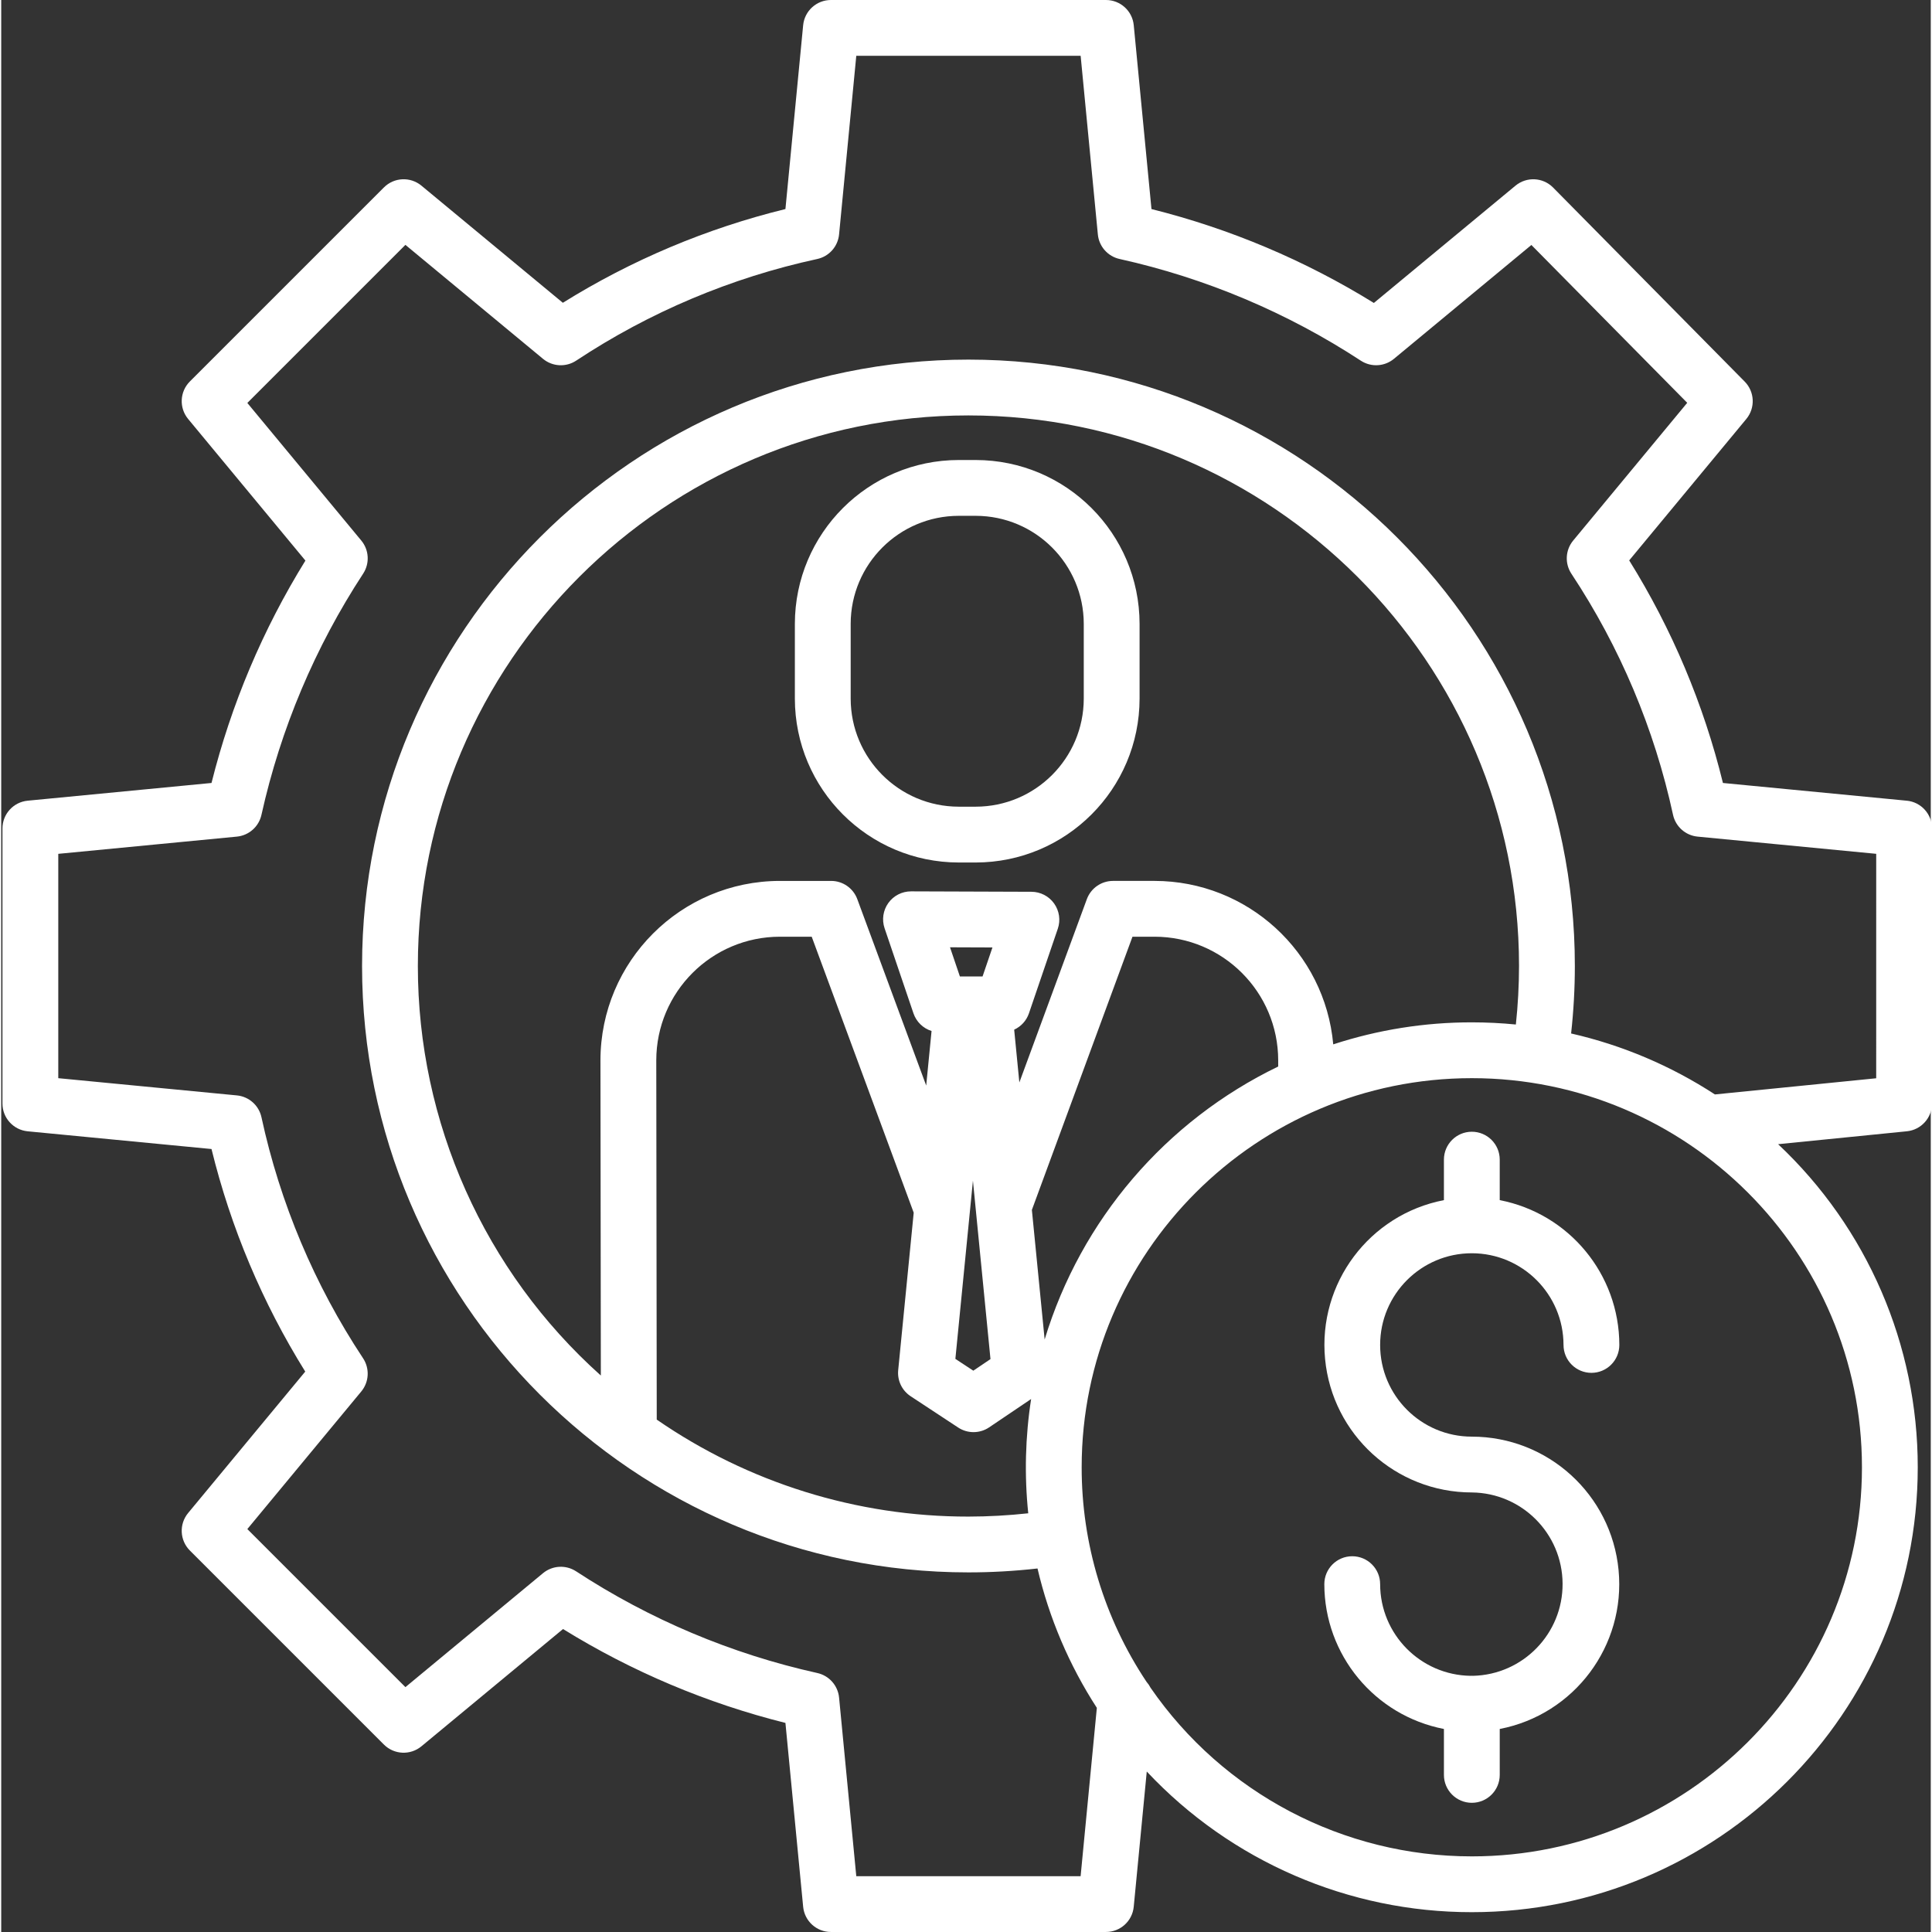
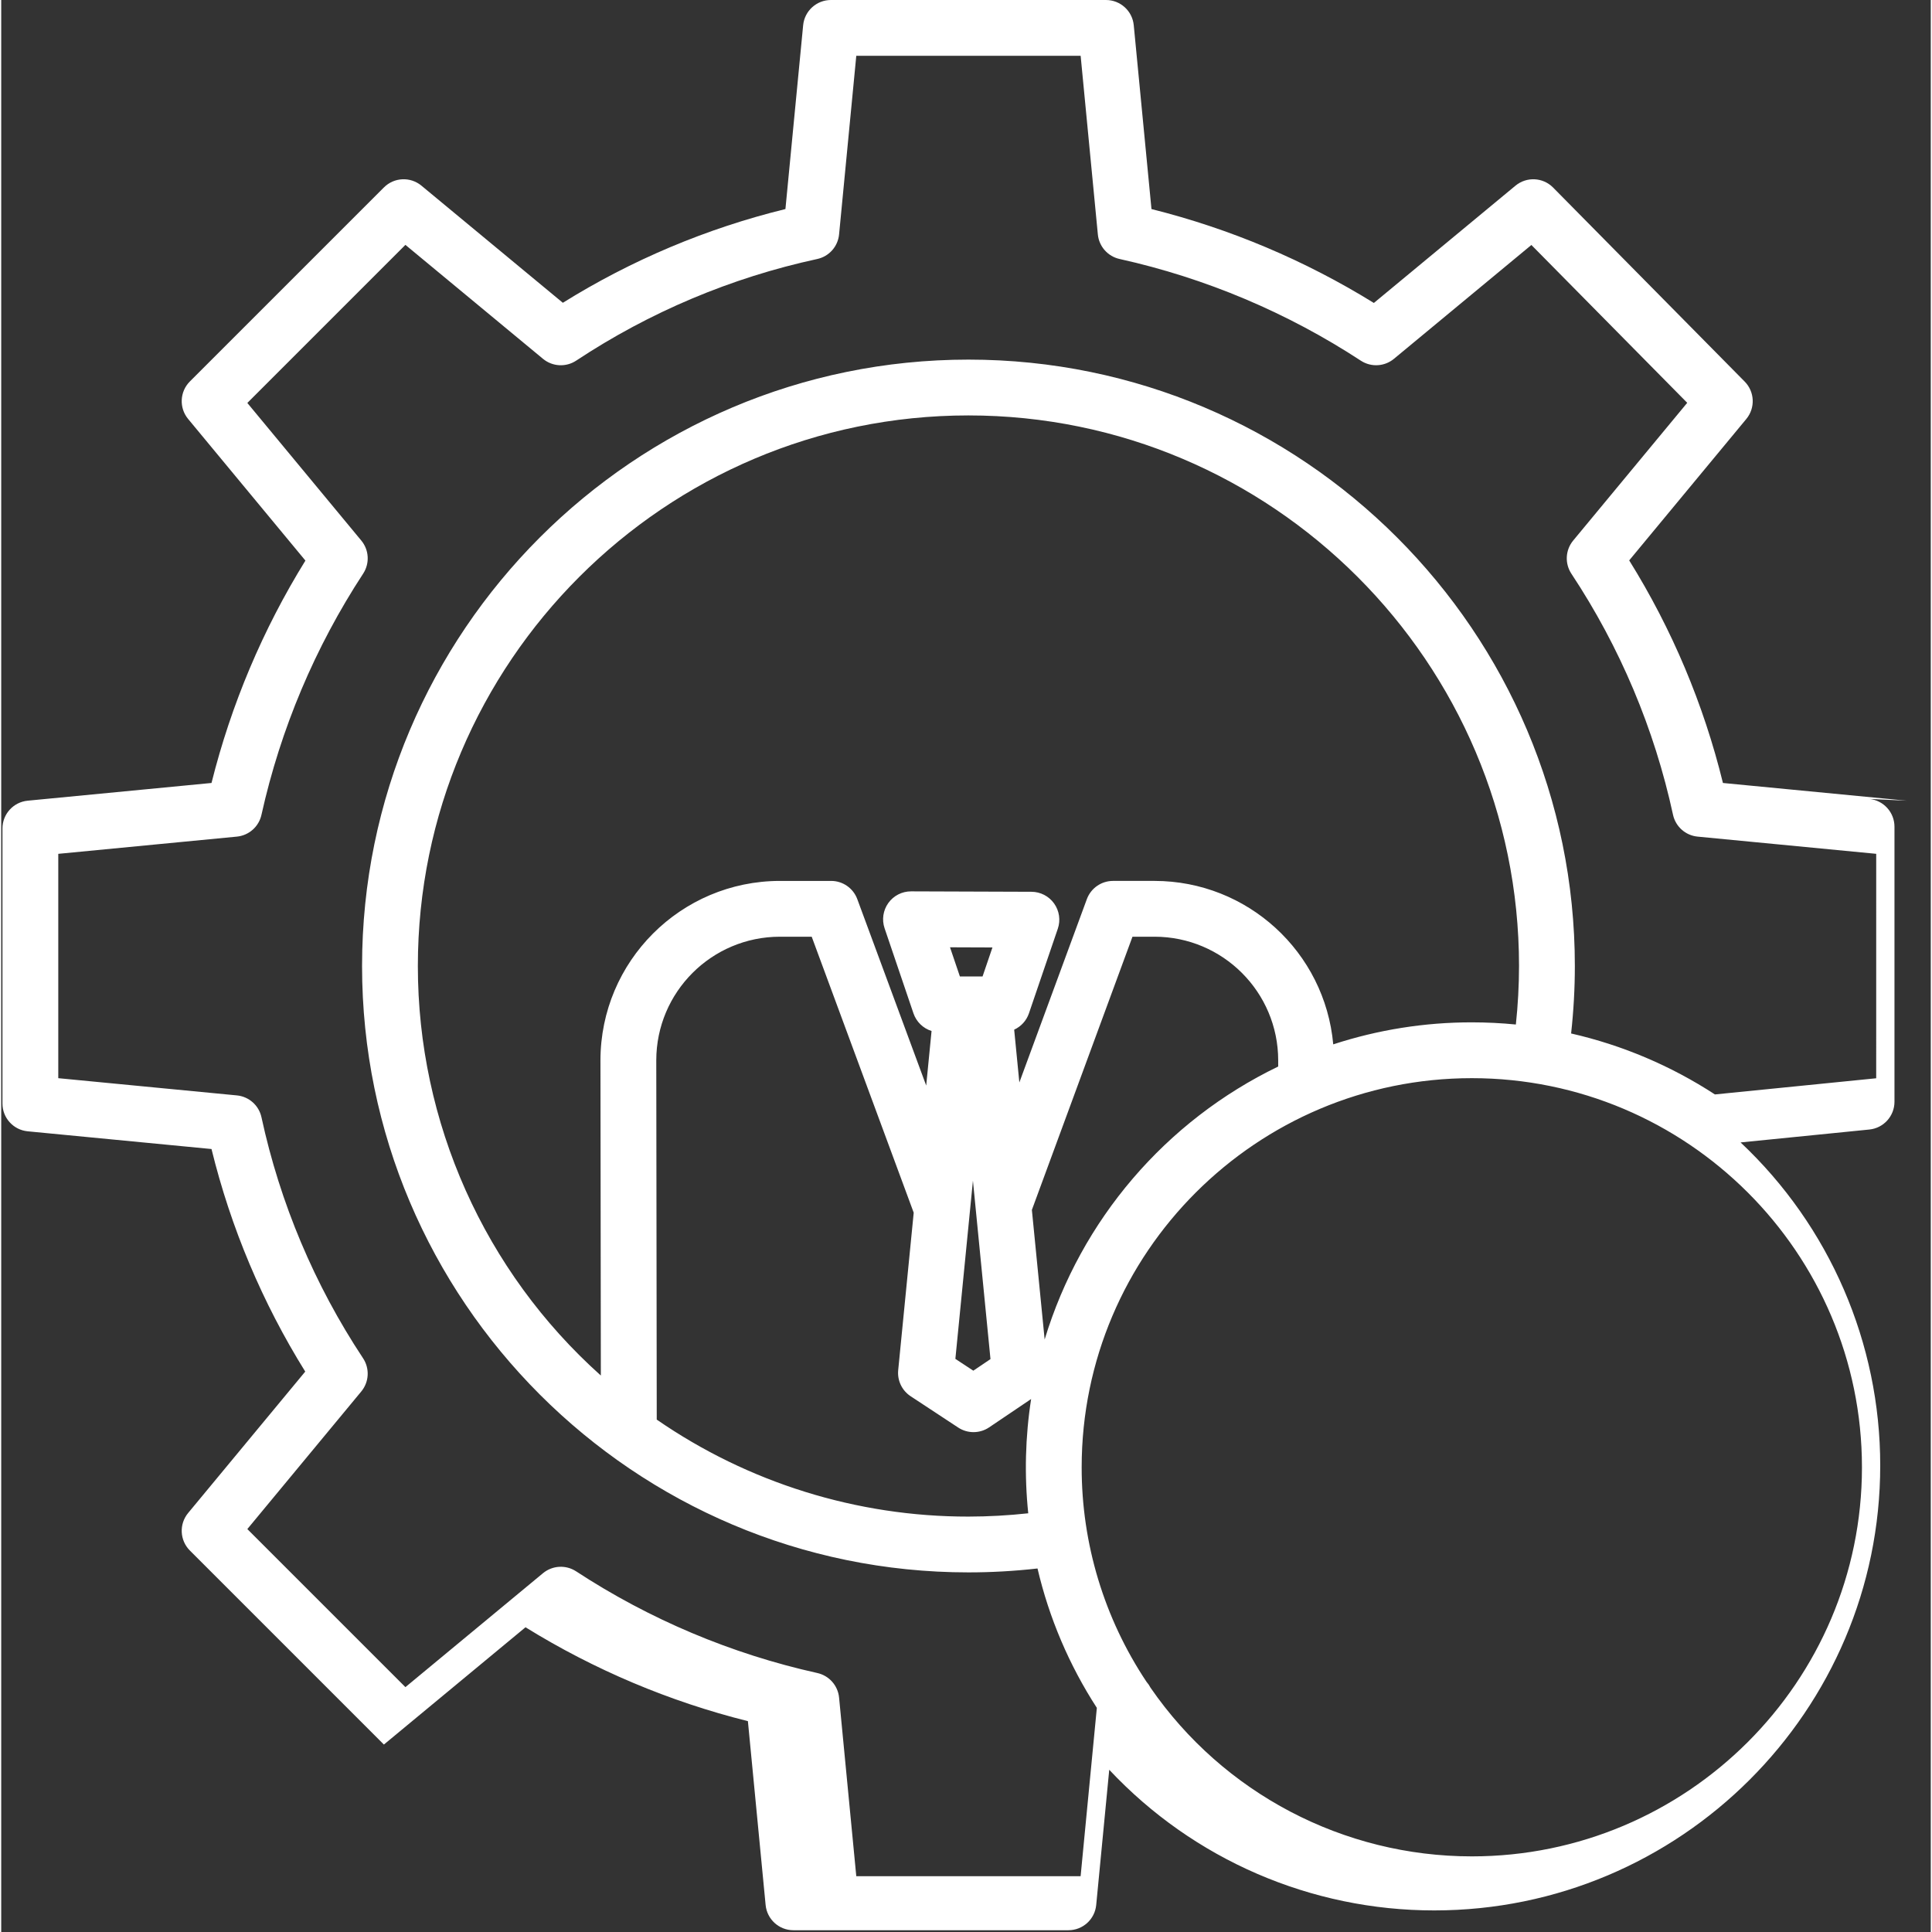
<svg xmlns="http://www.w3.org/2000/svg" height="512px" viewBox="0 0 484 484.614" width="512px">
  <rect x="0" y="0" width="484" height="484.614" fill="#333333" stroke="none" />
  <g>
-     <path d="m477.98 200.844-46.113-4.445c-4.836-19.734-12.773-38.582-23.512-55.832l29.375-35.473c2.293-2.77 2.117-6.824-.41-9.383l-48.047-48.66c-2.551-2.586-6.648-2.789-9.445-.477l-35.52 29.418c-17.27-10.68-36.086-18.625-55.785-23.551l-4.445-46.113c-.344-3.59-3.359-6.328-6.965-6.328h-68.992c-3.605 0-6.621 2.738-6.969 6.328l-4.445 46.109c-19.738 4.84-38.582 12.773-55.832 23.512l-35.469-29.375c-2.781-2.305-6.859-2.113-9.414.441l-48.668 48.664c-2.555 2.555-2.746 6.633-.441 9.414l29.418 35.523c-10.684 17.266-18.625 36.082-23.555 55.781l-46.109 4.445c-3.59.344-6.328 3.359-6.328 6.965v69c0 3.605 2.738 6.621 6.328 6.965l46.109 4.445c4.836 19.734 12.773 38.578 23.512 55.828l-29.375 35.473c-2.305 2.781-2.113 6.859.441 9.414l48.664 48.664c2.555 2.555 6.633 2.742 9.414.441l35.52-29.418c17.27 10.68 36.086 18.625 55.785 23.551l4.445 46.113c.344 3.59 3.359 6.328 6.965 6.328h68.988c3.609 0 6.625-2.738 6.969-6.328l3.27-33.918c21.129 22.527 50.645 35.301 81.531 35.277 61.68 0 111.859-50.062 111.859-111.598.012-30.691-12.668-60.02-35.027-81.039l32.301-3.238c3.574-.359 6.301-3.371 6.301-6.965v-68.996c-.004-3.605-2.742-6.617-6.328-6.965zm-11.242 167.199c0 53.82-43.898 97.602-97.859 97.602-32.188.004-62.324-15.816-80.598-42.316-.27-.531-.605-1.023-1-1.469-10.625-15.938-16.285-34.664-16.266-53.82 0-53.816 43.902-97.598 97.863-97.598 53.957 0 97.859 43.785 97.859 97.602zm-86.812-111.059c-3.637-.359-7.316-.539-11.047-.543-11.805-.008-23.539 1.855-34.762 5.523-2.094-23.195-21.52-40.973-44.809-41h-10.426c-2.934 0-5.555 1.828-6.57 4.578l-16.93 45.977-1.297-13.242c1.738-.797 3.078-2.273 3.699-4.086l7.246-21.238c.727-2.133.383-4.488-.926-6.324-1.309-1.836-3.422-2.93-5.676-2.938l-30.199-.105h-.023c-2.258 0-4.375 1.086-5.691 2.922-1.312 1.836-1.664 4.191-.938 6.328l7.246 21.348c.723 2.113 2.406 3.758 4.539 4.426l-1.344 13.688-17.285-46.762c-1.016-2.746-3.633-4.57-6.562-4.57h-12.863c-24.848.027-44.977 20.164-45 45.008l.098 79.059c-29.219-26.148-45.914-63.512-45.898-102.723 0-76.152 61.953-138.105 138.098-138.105 76.148 0 138.113 61.953 138.113 138.105-.008 4.902-.27 9.801-.793 14.676zm-133.773-12.051h-5.684l-2.48-7.316 10.645.039zm-2.414 51.219 4.402 44.758-4.305 2.906-4.5-2.961zm-79.312 59.93-.117-90.121c.02-17.113 13.887-30.98 31-31h7.988l25.586 69.223-3.891 39.508c-.254 2.586.945 5.102 3.117 6.531l11.926 7.852c2.359 1.555 5.426 1.539 7.77-.043l10.531-7.109c-1.469 9.484-1.711 19.117-.723 28.664-4.98.543-9.988.82-15 .828-27.93.027-55.207-8.461-78.188-24.332zm97.301-20.09-3.203-32.504 25.234-68.527h5.551c17.109.02 30.98 13.887 31 31v1.562c-28.238 13.637-49.48 38.465-58.582 68.469zm208.582-65.523-40.457 4.055c-11.027-7.188-23.238-12.367-36.07-15.293.621-5.621.938-11.27.938-16.922 0-83.871-68.234-152.105-152.105-152.105-83.871 0-152.105 68.234-152.105 152.105s68.23 152.102 152.098 152.102c5.789 0 11.574-.328 17.328-.98 2.91 12.422 7.945 24.25 14.883 34.961l-4.07 42.227h-56.27l-4.316-44.801c-.293-3.031-2.512-5.527-5.488-6.172-21.547-4.789-42.047-13.438-60.516-25.527-2.566-1.652-5.91-1.453-8.262.492l-34.512 28.582-39.652-39.648 28.582-34.516c1.973-2.383 2.148-5.773.434-8.348-12.168-18.387-20.805-38.879-25.469-60.426-.645-2.98-3.141-5.199-6.172-5.488l-44.797-4.32v-56.273l44.797-4.32c3.031-.293 5.527-2.512 6.172-5.488 4.789-21.547 13.438-42.047 25.531-60.516 1.652-2.566 1.457-5.906-.492-8.258l-28.586-34.516 39.652-39.652 34.512 28.586c2.383 1.973 5.777 2.148 8.348.434 18.391-12.168 38.883-20.805 60.43-25.473 2.977-.641 5.195-3.137 5.488-6.168l4.316-44.801h56.277l4.316 44.801c.293 3.031 2.512 5.527 5.488 6.168 21.547 4.789 42.047 13.438 60.516 25.527 2.566 1.656 5.91 1.457 8.262-.488l34.48-28.559 39.09 39.59-28.605 34.547c-1.973 2.383-2.148 5.777-.434 8.348 12.168 18.391 20.805 38.879 25.473 60.43.641 2.977 3.137 5.195 6.168 5.488l44.801 4.316zm0 0" data-original="#000000" class="active-path" data-old_color="#000000" fill="#FFFFFF" />
-     <path d="m244.438 115.387h-4.262c-22.688.023-41.074 18.41-41.102 41.098v18.758c.027 22.688 18.414 41.074 41.102 41.102h4.262c22.688-.027 41.074-18.414 41.102-41.102v-18.754c-.027-22.691-18.41-41.074-41.102-41.102zm27.102 59.855c-.02 14.961-12.141 27.086-27.102 27.102h-4.262c-14.961-.02-27.082-12.141-27.102-27.102v-18.754c.02-14.961 12.141-27.082 27.102-27.102h4.262c14.961.02 27.082 12.141 27.102 27.102zm0 0" data-original="#000000" class="active-path" data-old_color="#000000" fill="#FFFFFF" />
-     <path d="m368.879 314.359c12.695.016 22.984 10.305 23 23 0 3.867 3.133 7 7 7 3.867 0 7-3.133 7-7-.023-17.723-12.598-32.949-30-36.324v-10.156c0-3.867-3.133-7-7-7-3.867 0-7 3.133-7 7v10.156c-18.715 3.617-31.621 20.867-29.809 39.844 1.812 18.977 17.746 33.469 36.809 33.48 12.555.129 22.688 10.305 22.766 22.859s-9.93 22.852-22.484 23.137c-.098 0-.188-.016-.281-.016s-.188.012-.281.016c-12.586-.168-22.703-10.41-22.719-22.996 0-3.863-3.133-7-7-7-3.867 0-7 3.137-7 7 .023 17.727 12.598 32.953 30 36.328v11.52c0 3.867 3.133 7 7 7 3.867 0 7-3.133 7-7v-11.52c18.715-3.617 31.621-20.867 29.809-39.844s-17.746-33.469-36.809-33.484c-12.703 0-23-10.297-23-23 0-12.699 10.297-23 23-23zm0 0" data-original="#000000" class="active-path" data-old_color="#000000" fill="#FFFFFF" />
+     <path d="m477.98 200.844-46.113-4.445c-4.836-19.734-12.773-38.582-23.512-55.832l29.375-35.473c2.293-2.77 2.117-6.824-.41-9.383l-48.047-48.66c-2.551-2.586-6.648-2.789-9.445-.477l-35.52 29.418c-17.27-10.68-36.086-18.625-55.785-23.551l-4.445-46.113c-.344-3.59-3.359-6.328-6.965-6.328h-68.992c-3.605 0-6.621 2.738-6.969 6.328l-4.445 46.109c-19.738 4.84-38.582 12.773-55.832 23.512l-35.469-29.375c-2.781-2.305-6.859-2.113-9.414.441l-48.668 48.664c-2.555 2.555-2.746 6.633-.441 9.414l29.418 35.523c-10.684 17.266-18.625 36.082-23.555 55.781l-46.109 4.445c-3.59.344-6.328 3.359-6.328 6.965v69c0 3.605 2.738 6.621 6.328 6.965l46.109 4.445c4.836 19.734 12.773 38.578 23.512 55.828l-29.375 35.473c-2.305 2.781-2.113 6.859.441 9.414l48.664 48.664l35.52-29.418c17.27 10.68 36.086 18.625 55.785 23.551l4.445 46.113c.344 3.59 3.359 6.328 6.965 6.328h68.988c3.609 0 6.625-2.738 6.969-6.328l3.27-33.918c21.129 22.527 50.645 35.301 81.531 35.277 61.68 0 111.859-50.062 111.859-111.598.012-30.691-12.668-60.02-35.027-81.039l32.301-3.238c3.574-.359 6.301-3.371 6.301-6.965v-68.996c-.004-3.605-2.742-6.617-6.328-6.965zm-11.242 167.199c0 53.82-43.898 97.602-97.859 97.602-32.188.004-62.324-15.816-80.598-42.316-.27-.531-.605-1.023-1-1.469-10.625-15.938-16.285-34.664-16.266-53.82 0-53.816 43.902-97.598 97.863-97.598 53.957 0 97.859 43.785 97.859 97.602zm-86.812-111.059c-3.637-.359-7.316-.539-11.047-.543-11.805-.008-23.539 1.855-34.762 5.523-2.094-23.195-21.52-40.973-44.809-41h-10.426c-2.934 0-5.555 1.828-6.57 4.578l-16.93 45.977-1.297-13.242c1.738-.797 3.078-2.273 3.699-4.086l7.246-21.238c.727-2.133.383-4.488-.926-6.324-1.309-1.836-3.422-2.93-5.676-2.938l-30.199-.105h-.023c-2.258 0-4.375 1.086-5.691 2.922-1.312 1.836-1.664 4.191-.938 6.328l7.246 21.348c.723 2.113 2.406 3.758 4.539 4.426l-1.344 13.688-17.285-46.762c-1.016-2.746-3.633-4.57-6.562-4.57h-12.863c-24.848.027-44.977 20.164-45 45.008l.098 79.059c-29.219-26.148-45.914-63.512-45.898-102.723 0-76.152 61.953-138.105 138.098-138.105 76.148 0 138.113 61.953 138.113 138.105-.008 4.902-.27 9.801-.793 14.676zm-133.773-12.051h-5.684l-2.48-7.316 10.645.039zm-2.414 51.219 4.402 44.758-4.305 2.906-4.5-2.961zm-79.312 59.93-.117-90.121c.02-17.113 13.887-30.98 31-31h7.988l25.586 69.223-3.891 39.508c-.254 2.586.945 5.102 3.117 6.531l11.926 7.852c2.359 1.555 5.426 1.539 7.77-.043l10.531-7.109c-1.469 9.484-1.711 19.117-.723 28.664-4.98.543-9.988.82-15 .828-27.93.027-55.207-8.461-78.188-24.332zm97.301-20.09-3.203-32.504 25.234-68.527h5.551c17.109.02 30.98 13.887 31 31v1.562c-28.238 13.637-49.48 38.465-58.582 68.469zm208.582-65.523-40.457 4.055c-11.027-7.188-23.238-12.367-36.07-15.293.621-5.621.938-11.27.938-16.922 0-83.871-68.234-152.105-152.105-152.105-83.871 0-152.105 68.234-152.105 152.105s68.23 152.102 152.098 152.102c5.789 0 11.574-.328 17.328-.98 2.91 12.422 7.945 24.25 14.883 34.961l-4.07 42.227h-56.27l-4.316-44.801c-.293-3.031-2.512-5.527-5.488-6.172-21.547-4.789-42.047-13.438-60.516-25.527-2.566-1.652-5.91-1.453-8.262.492l-34.512 28.582-39.652-39.648 28.582-34.516c1.973-2.383 2.148-5.773.434-8.348-12.168-18.387-20.805-38.879-25.469-60.426-.645-2.98-3.141-5.199-6.172-5.488l-44.797-4.32v-56.273l44.797-4.32c3.031-.293 5.527-2.512 6.172-5.488 4.789-21.547 13.438-42.047 25.531-60.516 1.652-2.566 1.457-5.906-.492-8.258l-28.586-34.516 39.652-39.652 34.512 28.586c2.383 1.973 5.777 2.148 8.348.434 18.391-12.168 38.883-20.805 60.43-25.473 2.977-.641 5.195-3.137 5.488-6.168l4.316-44.801h56.277l4.316 44.801c.293 3.031 2.512 5.527 5.488 6.168 21.547 4.789 42.047 13.438 60.516 25.527 2.566 1.656 5.91 1.457 8.262-.488l34.48-28.559 39.09 39.59-28.605 34.547c-1.973 2.383-2.148 5.777-.434 8.348 12.168 18.391 20.805 38.879 25.473 60.43.641 2.977 3.137 5.195 6.168 5.488l44.801 4.316zm0 0" data-original="#000000" class="active-path" data-old_color="#000000" fill="#FFFFFF" />
  </g>
</svg>